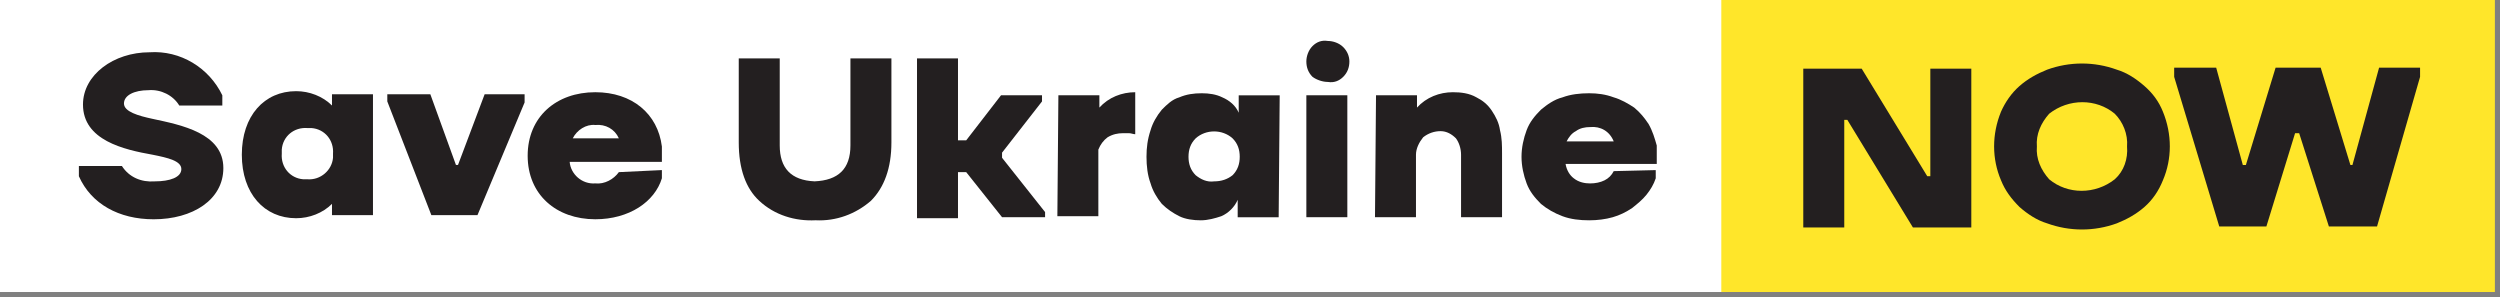
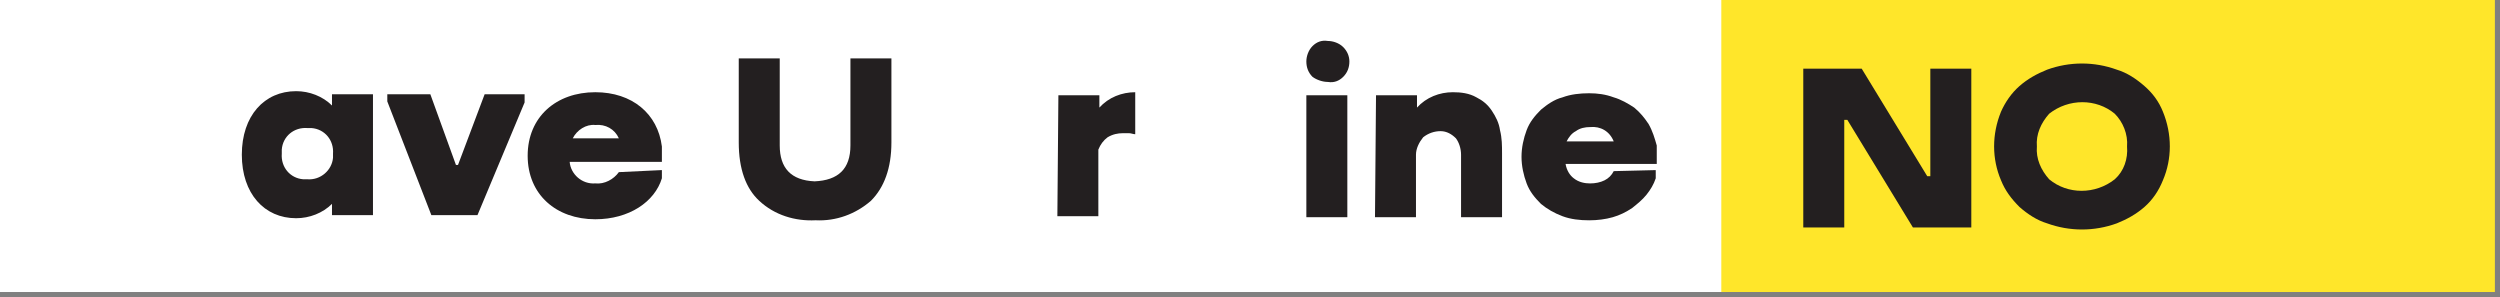
<svg xmlns="http://www.w3.org/2000/svg" width="244" height="29" viewBox="0 0 244 29" fill="none">
  <rect x="0" y="0" width="244" height="29" fill="#808080" stroke="none" />
  <g id="logos">
    <path id="Vector" d="M168.5 0H0V28.5H168.5V0Z" fill="white" />
    <path id="Vector_2" d="M79.602 21.499C77.602 21.599 75.602 20.999 74.102 19.599C72.802 18.399 72.102 16.499 72.102 13.899V5.699H76.102V14.199C76.102 16.399 77.202 17.599 79.502 17.699C81.802 17.599 83.002 16.499 83.002 14.199V5.699H87.002V13.899C87.002 16.399 86.302 18.299 85.002 19.599C83.502 20.899 81.602 21.599 79.602 21.499Z" fill="#231F20" />
-     <path id="Vector_3" d="M94.3 16.799H93.5V21.299H89.5V5.699H93.5V13.699H94.3L97.7 9.299H101.7V9.899L97.8 14.899V15.399L102 20.699V21.199H97.8L94.3 16.799Z" fill="#231F20" />
-     <path id="Vector_4" d="M103.299 9.3H107.299V10.5C108.199 9.5 109.499 9 110.799 9V13.1C110.599 13.1 110.399 13 110.199 13H109.599C109.099 13 108.599 13.1 108.099 13.4C107.699 13.7 107.399 14.1 107.199 14.6V21.1H103.199L103.299 9.3Z" fill="#231F20" />
-     <path id="Vector_5" d="M124.798 21.202H120.798V19.502C120.498 20.202 119.898 20.802 119.198 21.102C118.598 21.302 117.898 21.502 117.198 21.502C116.498 21.502 115.698 21.402 115.098 21.102C114.498 20.802 113.898 20.402 113.398 19.902C112.898 19.302 112.498 18.602 112.298 17.902C111.998 17.102 111.898 16.202 111.898 15.302C111.898 14.402 111.998 13.602 112.298 12.702C112.498 12.002 112.898 11.302 113.398 10.702C113.898 10.202 114.398 9.702 115.098 9.502C115.798 9.202 116.498 9.102 117.298 9.102C117.998 9.102 118.698 9.202 119.298 9.502C119.998 9.802 120.598 10.302 120.898 11.002V9.302H124.898L124.798 21.202ZM118.498 17.702C119.198 17.702 119.798 17.502 120.298 17.102C120.798 16.602 120.998 16.002 120.998 15.302C120.998 14.602 120.798 14.002 120.298 13.502C119.298 12.602 117.698 12.602 116.698 13.502C116.198 14.002 115.998 14.602 115.998 15.302C115.998 16.002 116.198 16.602 116.698 17.102C117.198 17.502 117.798 17.802 118.498 17.702Z" fill="#231F20" />
+     <path id="Vector_4" d="M103.299 9.3H107.299V10.5C108.199 9.5 109.499 9 110.799 9V13.1C110.599 13.1 110.399 13 110.199 13H109.599C109.099 13 108.599 13.1 108.099 13.4C107.699 13.7 107.399 14.1 107.199 14.6V21.1H103.199Z" fill="#231F20" />
    <path id="Vector_6" d="M127.5 5.998C127.5 5.498 127.7 4.898 128.1 4.498C128.5 4.098 129 3.898 129.6 3.998C130.1 3.998 130.7 4.198 131.1 4.598C131.5 4.998 131.7 5.498 131.7 5.998C131.7 6.598 131.5 7.098 131.1 7.498C130.7 7.898 130.2 8.098 129.6 7.998C129.1 7.998 128.5 7.798 128.1 7.498C127.7 7.098 127.5 6.598 127.5 5.998ZM127.5 21.198H131.5V9.298H127.5V21.198Z" fill="#231F20" />
    <path id="Vector_7" d="M134.299 9.3H138.299V10.5C139.199 9.5 140.499 9 141.799 9C142.599 9 143.399 9.1 144.099 9.5C144.699 9.8 145.199 10.2 145.599 10.8C145.999 11.4 146.299 12 146.399 12.7C146.599 13.5 146.599 14.2 146.599 15V21.2H142.599V15.1C142.599 14.5 142.399 13.9 142.099 13.5C141.699 13.1 141.199 12.8 140.599 12.8C139.999 12.8 139.399 13 138.899 13.4C138.499 13.9 138.199 14.5 138.199 15.1V21.2H134.199L134.299 9.3Z" fill="#231F20" />
    <path id="Vector_8" d="M161.6 16.602V17.402C161.4 18.002 161.1 18.502 160.7 19.002C160.3 19.502 159.8 19.902 159.3 20.302C158.7 20.702 158.1 21.002 157.4 21.202C156.7 21.402 155.9 21.502 155.1 21.502C154.2 21.502 153.3 21.402 152.5 21.102C151.7 20.802 151 20.402 150.4 19.902C149.8 19.302 149.3 18.702 149 17.902C148.7 17.102 148.5 16.202 148.5 15.302C148.5 14.402 148.7 13.502 149 12.702C149.3 11.902 149.8 11.302 150.4 10.702C151 10.202 151.7 9.702 152.5 9.502C153.3 9.202 154.2 9.102 155.1 9.102C155.9 9.102 156.7 9.202 157.5 9.502C158.2 9.702 158.9 10.102 159.5 10.502C160.1 11.002 160.5 11.502 160.9 12.102C161.3 12.802 161.5 13.502 161.7 14.202V16.002H152.8C152.9 16.602 153.2 17.102 153.6 17.402C154.1 17.802 154.7 17.902 155.2 17.902C155.7 17.902 156.2 17.802 156.6 17.602C157 17.402 157.3 17.102 157.5 16.702L161.6 16.602ZM155.2 12.402C154.7 12.402 154.2 12.502 153.8 12.802C153.4 13.002 153.1 13.402 152.9 13.802H157.5C157.1 12.802 156.2 12.302 155.2 12.402Z" fill="#231F20" />
-     <path id="Vector_9" d="M21.699 9.302V10.302H17.499C16.899 9.302 15.699 8.702 14.499 8.802C13.099 8.802 12.099 9.302 12.099 10.102C12.099 10.902 13.499 11.302 14.899 11.602C17.699 12.202 21.799 13.002 21.799 16.402C21.799 19.502 18.799 21.402 14.999 21.402C11.599 21.402 8.899 19.902 7.699 17.202V16.202H11.899C12.599 17.302 13.799 17.802 15.099 17.702C16.599 17.702 17.699 17.302 17.699 16.502C17.699 15.702 16.399 15.402 14.899 15.102C12.099 14.602 8.099 13.702 8.099 10.202C8.099 7.302 11.099 5.102 14.599 5.102C17.599 4.902 20.399 6.602 21.699 9.302Z" fill="#231F20" />
    <path id="Vector_10" d="M36.402 20.998H32.402V19.898C31.502 20.798 30.202 21.298 28.902 21.298C25.802 21.298 23.602 18.898 23.602 15.098C23.602 11.298 25.802 8.898 28.902 8.898C30.202 8.898 31.502 9.398 32.402 10.298V9.198H36.402V20.998ZM32.502 14.998C32.602 13.698 31.702 12.598 30.402 12.498C30.302 12.498 30.202 12.498 30.002 12.498C28.702 12.398 27.602 13.298 27.502 14.598C27.502 14.698 27.502 14.798 27.502 14.998C27.402 16.298 28.302 17.398 29.602 17.498C29.702 17.498 29.802 17.498 30.002 17.498C31.302 17.598 32.402 16.598 32.502 15.398C32.502 15.298 32.502 15.198 32.502 14.998Z" fill="#231F20" />
    <path id="Vector_11" d="M37.801 9.899V9.199H42.001L44.501 16.099H44.701L47.301 9.199H51.201V9.999L46.601 20.999H42.101L37.801 9.899Z" fill="#231F20" />
    <path id="Vector_12" d="M64.6 16.6V17.4C63.9 19.7 61.4 21.4 58.1 21.4C54.3 21.4 51.5 19 51.5 15.2C51.5 11.4 54.3 9 58.1 9C61.7 9 64.2 11.1 64.6 14.3V15.8H55.6C55.7 17 56.8 18 58.1 17.9C59 18 59.9 17.5 60.4 16.8L64.6 16.6ZM55.9 13.5H60.4C60 12.6 59.1 12.1 58.1 12.2C57.2 12.1 56.3 12.7 55.9 13.5Z" fill="#231F20" />
    <path id="Vector_13" d="M243.5 0H168V28.5H243.5V0Z" fill="#FFE62A" />
    <path id="Vector_14" d="M180.3 11.699H180V22.199H176V6.699H181.7L188.1 17.199H188.4V6.699H192.4V22.199H186.7L180.3 11.699Z" fill="#231F20" />
    <path id="Vector_15" d="M211.1 10.899C210.7 9.899 210.1 9.099 209.3 8.399C208.5 7.699 207.6 7.099 206.6 6.799C204.4 5.999 202 5.999 199.8 6.799C198.8 7.199 197.9 7.699 197.1 8.399C196.3 9.099 195.7 9.999 195.3 10.899C194.4 13.099 194.4 15.499 195.3 17.599C195.7 18.599 196.3 19.399 197.1 20.199C197.9 20.899 198.8 21.499 199.8 21.799C202 22.599 204.4 22.599 206.6 21.799C207.6 21.399 208.5 20.899 209.3 20.199C210.1 19.499 210.7 18.599 211.1 17.599C212 15.499 212 13.099 211.1 10.899ZM206.4 17.499C204.5 18.999 201.8 18.999 200 17.499C199.2 16.599 198.7 15.499 198.8 14.299C198.7 13.099 199.2 11.999 200 11.099C201.9 9.599 204.6 9.599 206.4 11.099C207.2 11.899 207.7 13.099 207.6 14.299C207.7 15.499 207.3 16.699 206.4 17.499Z" fill="#231F20" />
-     <path id="Vector_16" d="M212.199 7.502V6.602H216.299L218.899 16.102H219.199L222.099 6.602H226.499L229.399 16.102H229.599L232.199 6.602H236.199V7.502L231.999 22.102H227.299L224.399 13.002H223.999L221.199 22.102H216.599L212.199 7.502Z" fill="#231F20" />
  </g>
</svg>